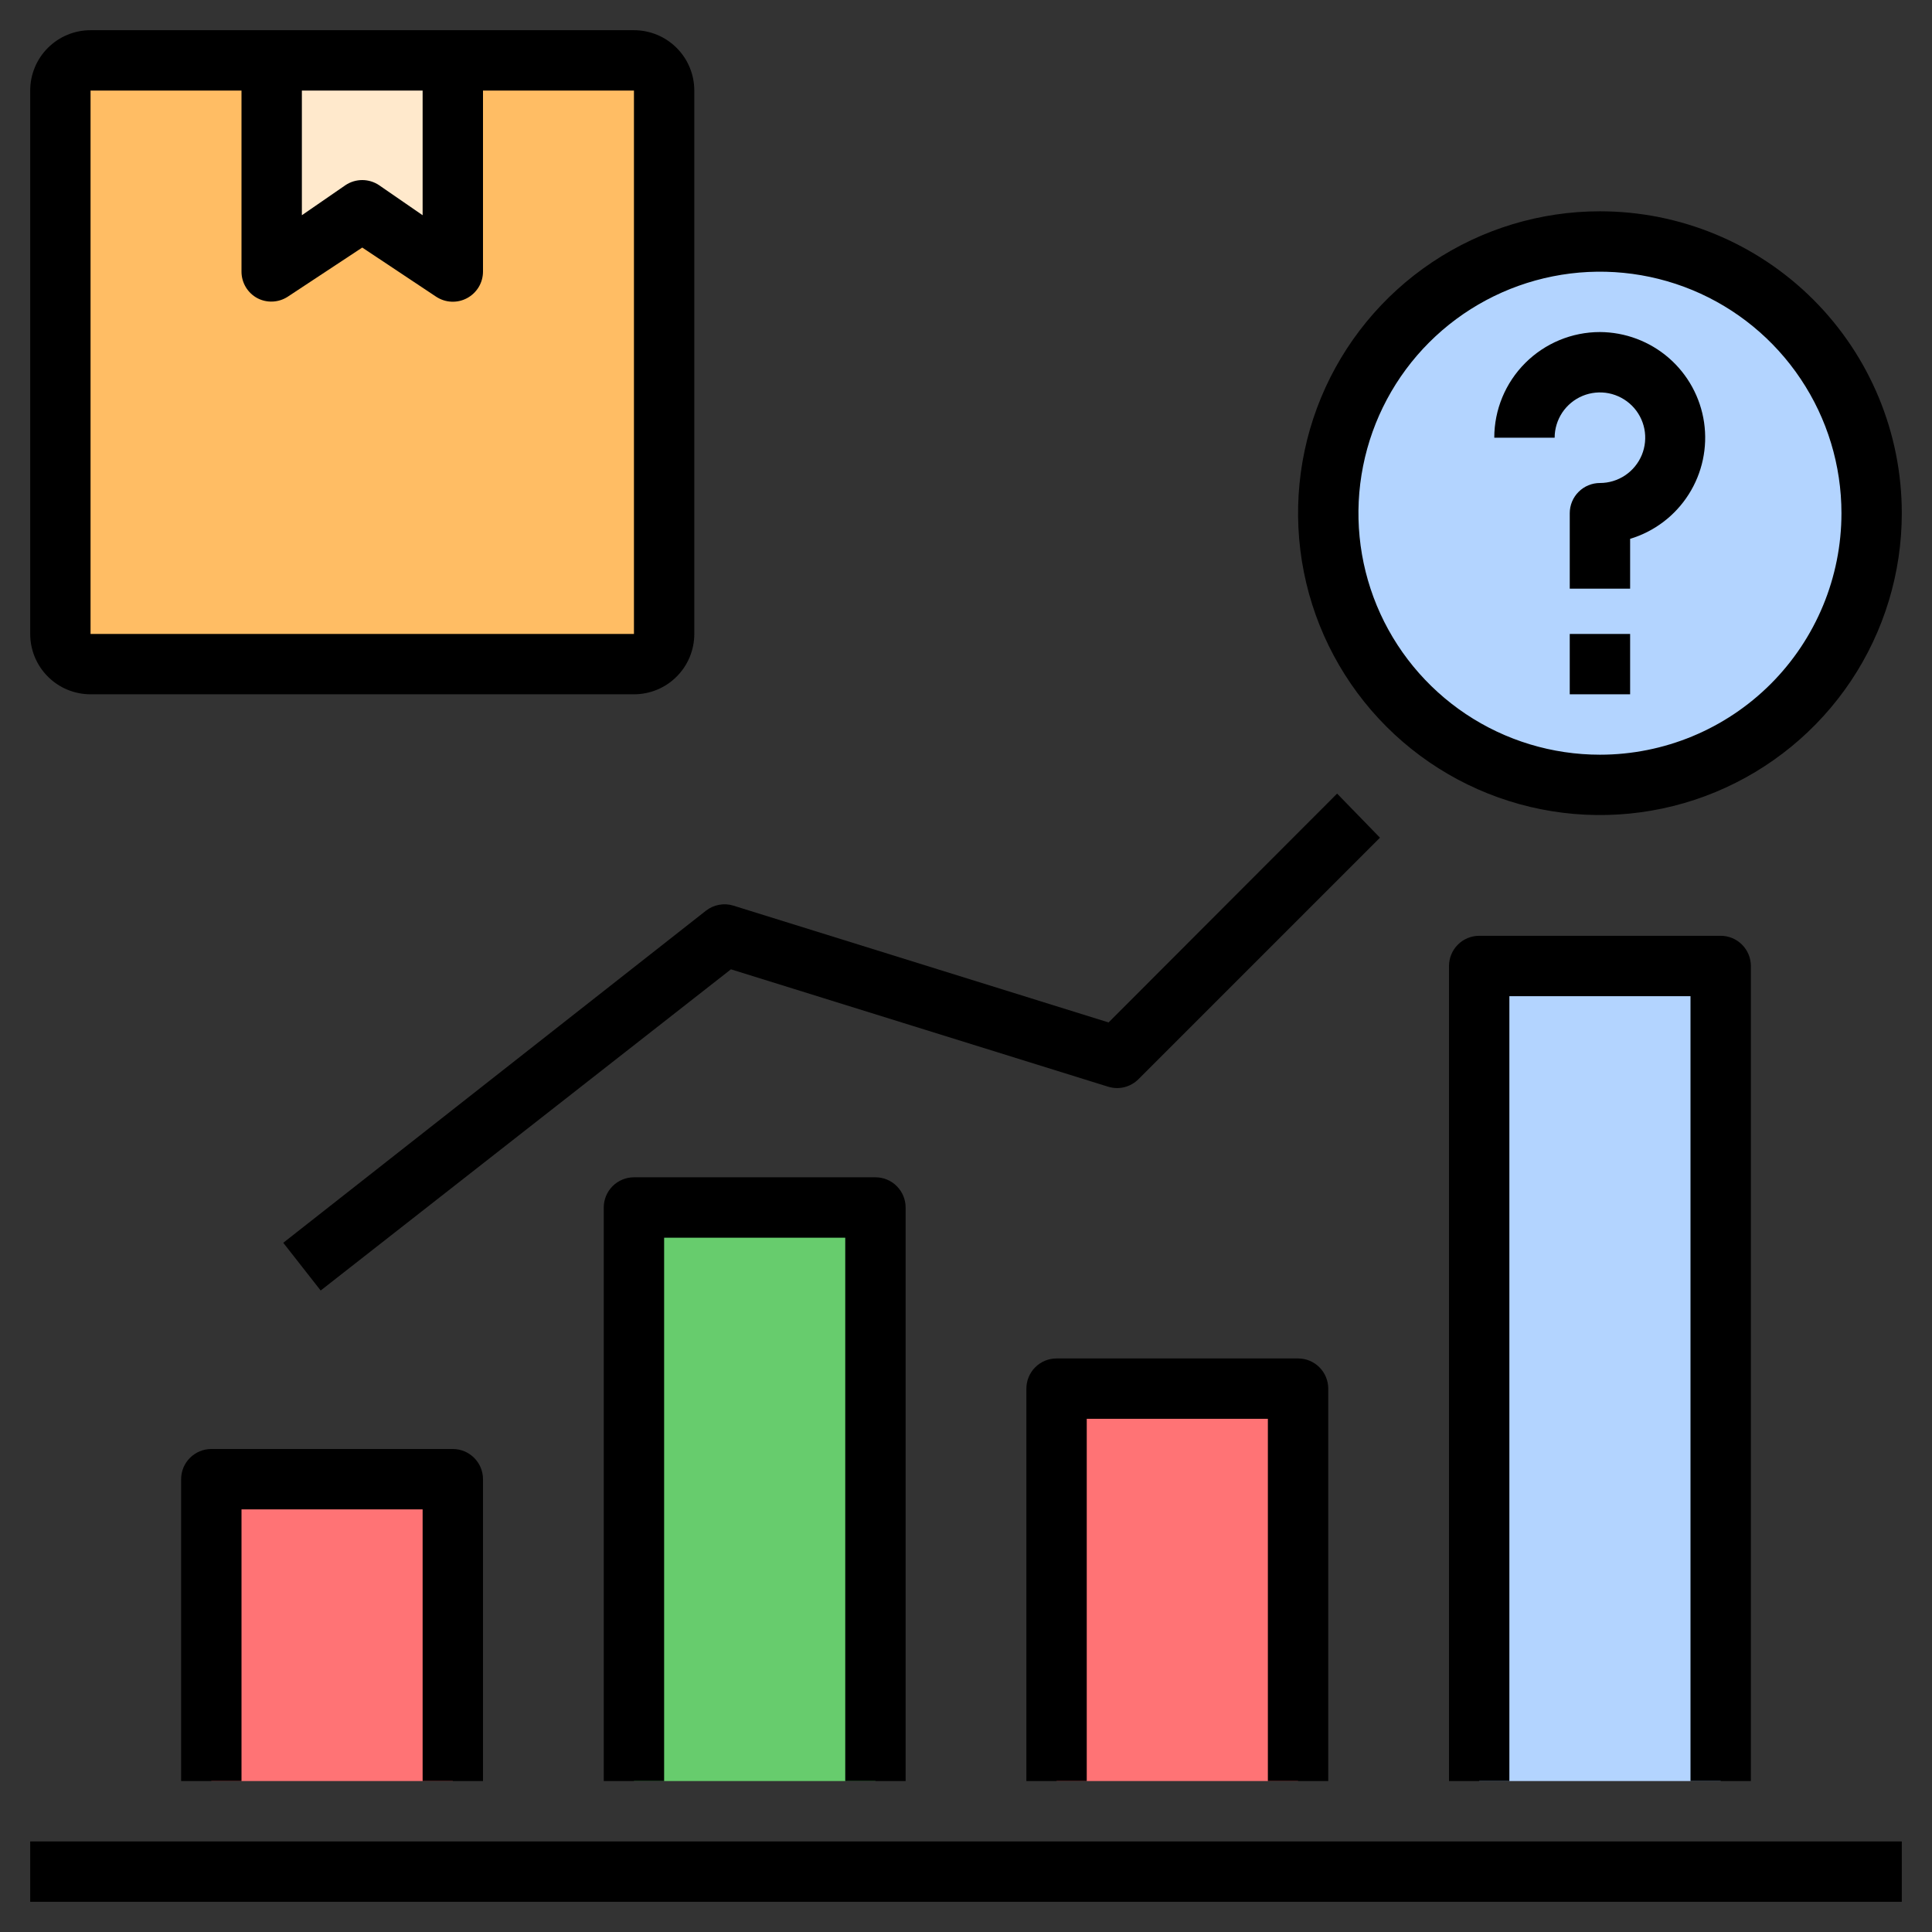
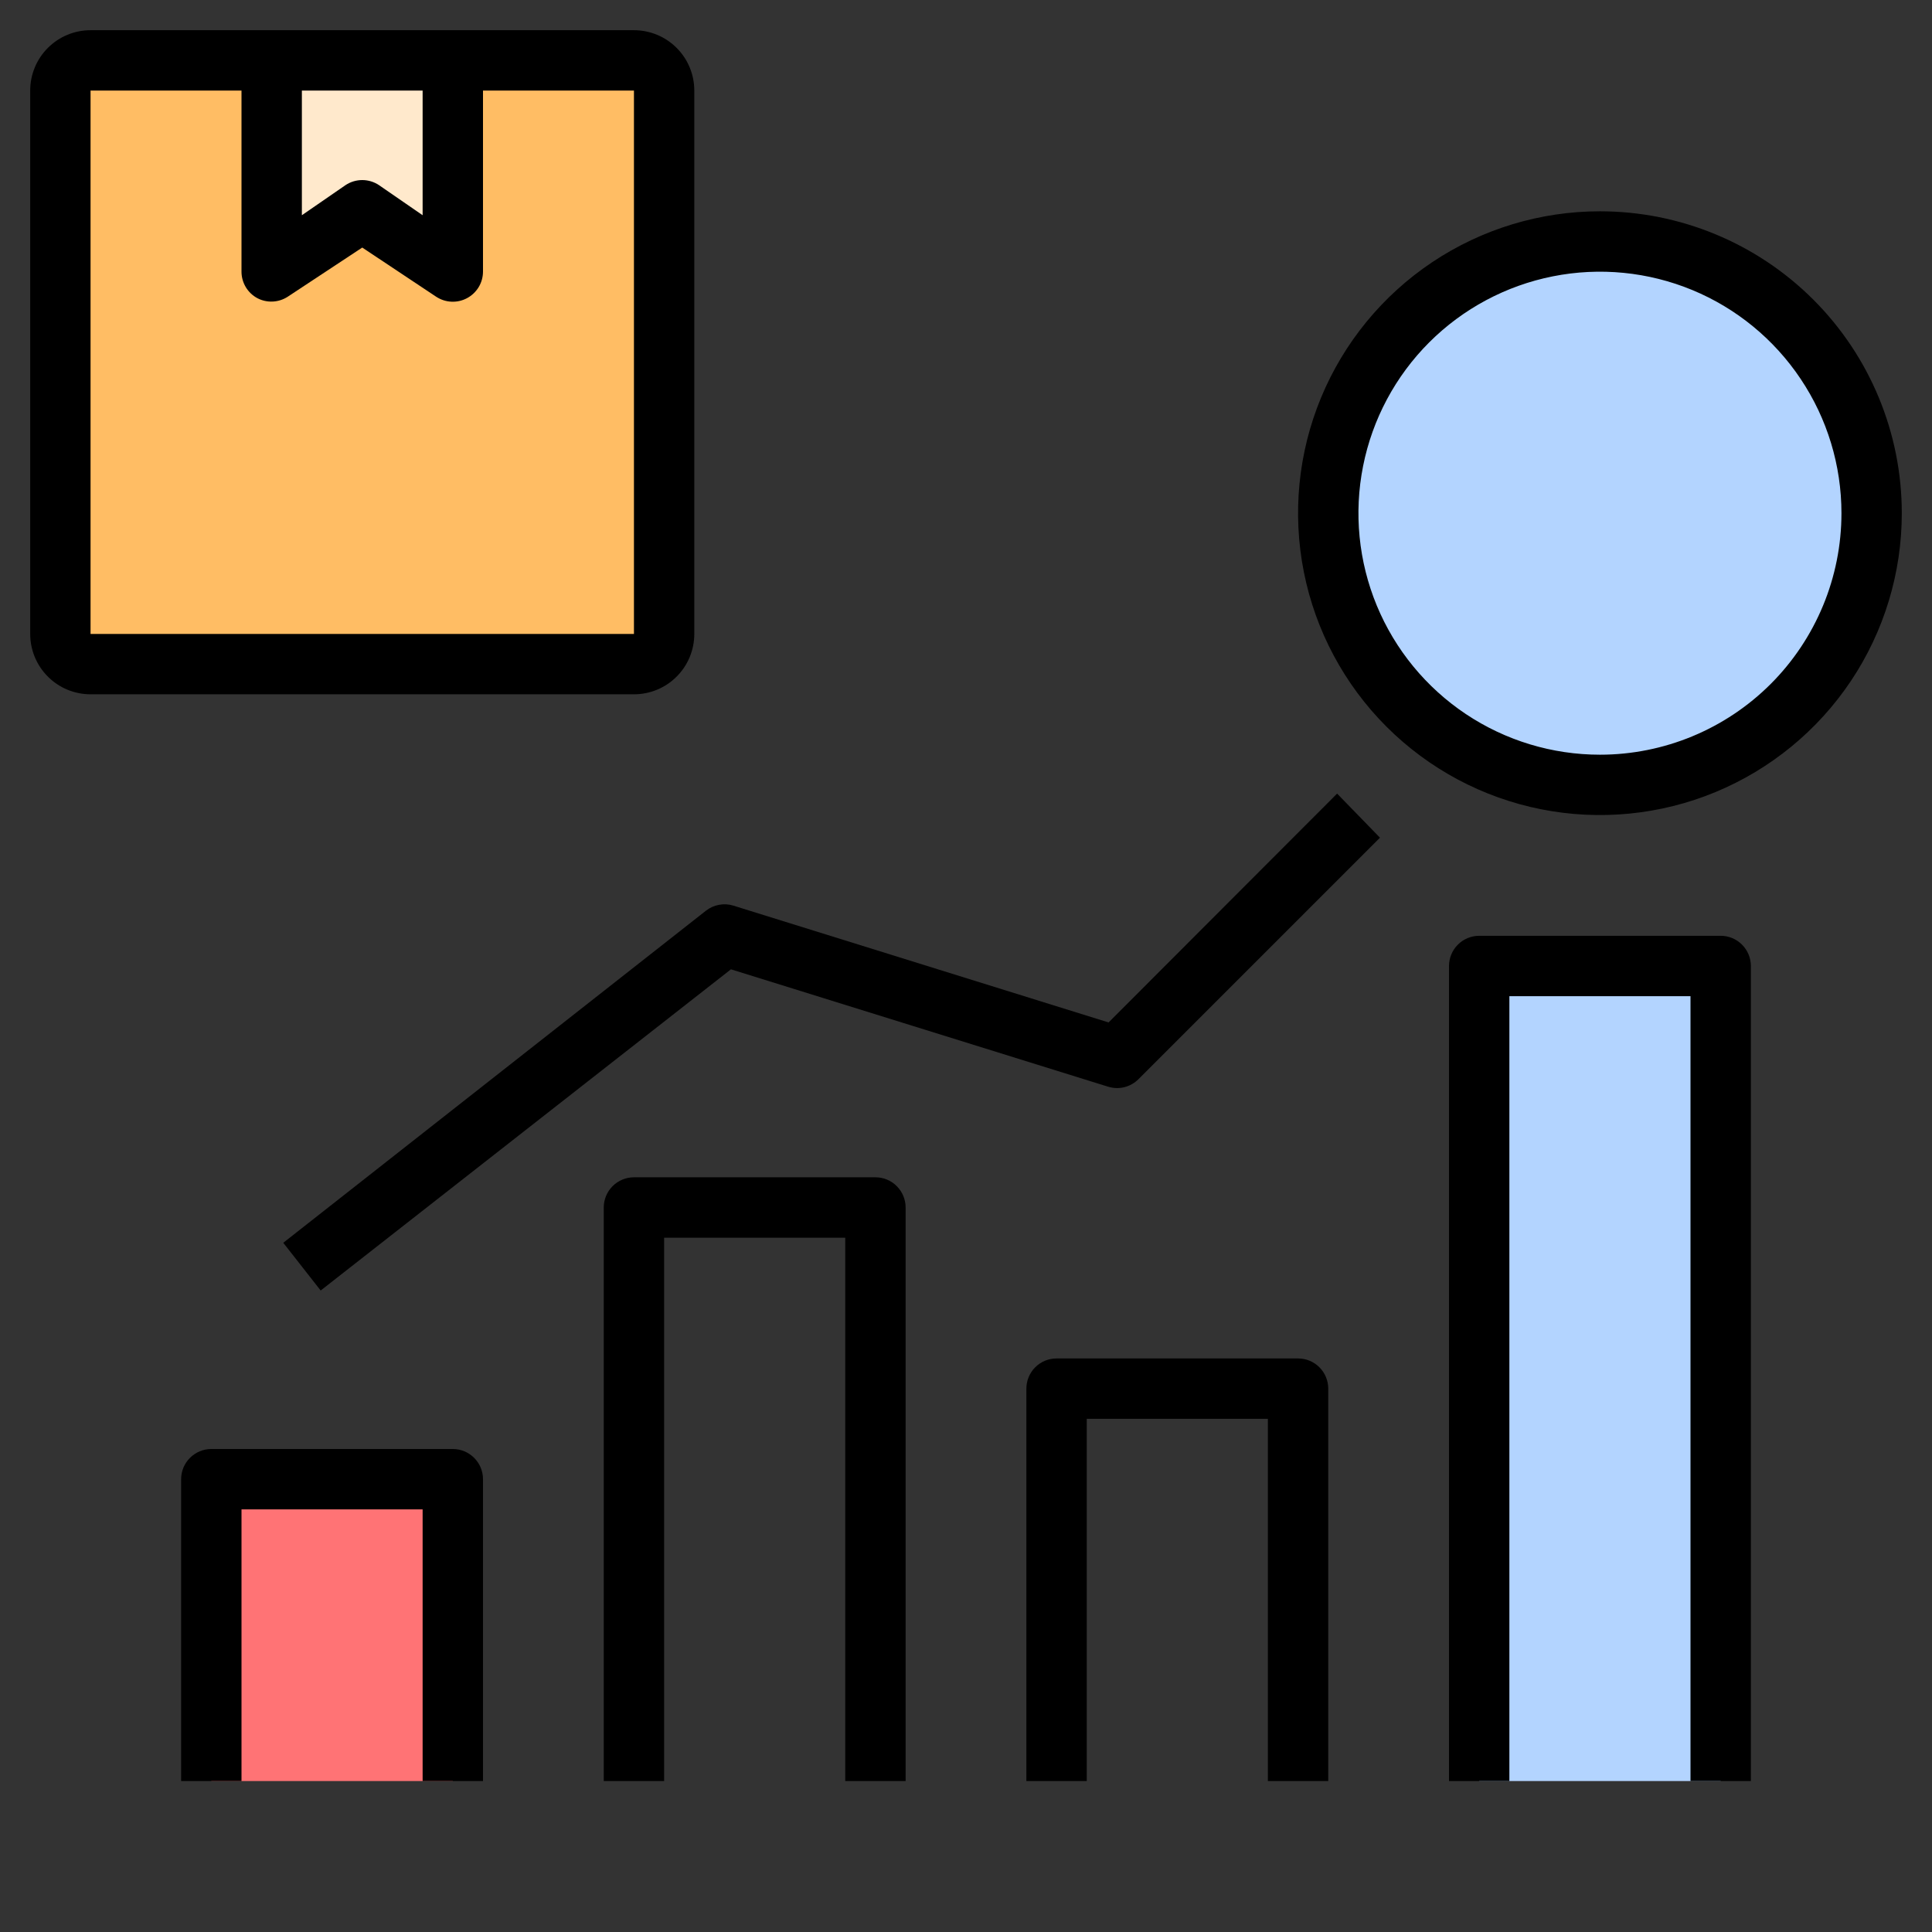
<svg xmlns="http://www.w3.org/2000/svg" width="60" height="60" viewBox="0 0 60 60" fill="none">
  <rect x="0" y="0" width="60" height="60" fill="#333333" stroke="none" />
  <g clip-path="url(#clip0_1_86816)">
    <path d="M49.688 24.375C54.347 24.375 58.125 20.597 58.125 15.938C58.125 11.278 54.347 7.5 49.688 7.5C45.028 7.5 41.25 11.278 41.25 15.938C41.25 20.597 45.028 24.375 49.688 24.375Z" fill="#B3D4FF" />
    <path d="M45.938 30H53.438V55.312H45.938V30Z" fill="#B3D4FF" />
-     <path d="M32.812 43.125H40.312V55.312H32.812V43.125Z" fill="#FF7375" />
-     <path d="M19.688 37.5H27.188V55.312H19.688V37.5Z" fill="#67CC6D" />
    <path d="M6.562 45.938H14.062V55.312H6.562V45.938Z" fill="#FF7375" />
    <path d="M19.688 1.875H2.812C2.295 1.875 1.875 2.295 1.875 2.812V19.688C1.875 20.205 2.295 20.625 2.812 20.625H19.688C20.205 20.625 20.625 20.205 20.625 19.688V2.812C20.625 2.295 20.205 1.875 19.688 1.875Z" fill="#FFBD64" />
    <path d="M8.438 1.875V8.438L11.25 6.562L14.062 8.438V1.875H8.438Z" fill="#FFE9CC" />
-     <path d="M0.938 57.188H59.062V59.062H0.938V57.188Z" fill="black" />
-     <path d="M49.688 10.312C48.817 10.312 47.983 10.658 47.367 11.274C46.752 11.889 46.406 12.723 46.406 13.594H48.281C48.281 13.316 48.364 13.044 48.518 12.812C48.673 12.581 48.892 12.401 49.149 12.294C49.406 12.188 49.689 12.16 49.962 12.214C50.235 12.269 50.485 12.403 50.682 12.599C50.879 12.796 51.013 13.047 51.067 13.319C51.121 13.592 51.093 13.875 50.987 14.132C50.88 14.389 50.7 14.608 50.469 14.763C50.237 14.918 49.966 15 49.688 15C49.439 15 49.2 15.099 49.025 15.275C48.849 15.45 48.75 15.689 48.75 15.938V18.281H50.625V16.734C51.377 16.507 52.023 16.017 52.444 15.353C52.866 14.69 53.035 13.897 52.922 13.12C52.808 12.342 52.419 11.631 51.826 11.116C51.232 10.601 50.473 10.316 49.688 10.312Z" fill="black" />
-     <path d="M48.75 19.688H50.625V21.562H48.75V19.688Z" fill="black" />
    <path d="M49.688 6.562C47.833 6.562 46.021 7.112 44.479 8.142C42.937 9.173 41.736 10.637 41.026 12.35C40.317 14.063 40.131 15.948 40.493 17.767C40.854 19.585 41.747 21.256 43.058 22.567C44.37 23.878 46.04 24.771 47.858 25.132C49.677 25.494 51.562 25.308 53.275 24.599C54.988 23.889 56.452 22.688 57.483 21.146C58.513 19.604 59.062 17.792 59.062 15.938C59.062 13.451 58.075 11.066 56.317 9.308C54.559 7.55 52.174 6.562 49.688 6.562ZM49.688 23.438C48.204 23.438 46.754 22.998 45.521 22.174C44.287 21.349 43.326 20.178 42.758 18.808C42.191 17.437 42.042 15.929 42.332 14.474C42.621 13.02 43.335 11.683 44.384 10.634C45.433 9.585 46.77 8.871 48.224 8.582C49.679 8.292 51.187 8.441 52.558 9.008C53.928 9.576 55.099 10.537 55.923 11.771C56.748 13.004 57.188 14.454 57.188 15.938C57.188 17.927 56.397 19.834 54.991 21.241C53.584 22.647 51.677 23.438 49.688 23.438Z" fill="black" />
    <path d="M54.375 55.312V30C54.375 29.751 54.276 29.513 54.1 29.337C53.925 29.161 53.686 29.062 53.438 29.062H45.938C45.689 29.062 45.45 29.161 45.275 29.337C45.099 29.513 45 29.751 45 30V55.312H46.875V30.938H52.5V55.312H54.375Z" fill="black" />
    <path d="M41.25 55.312V43.125C41.25 42.876 41.151 42.638 40.975 42.462C40.8 42.286 40.561 42.188 40.312 42.188H32.812C32.564 42.188 32.325 42.286 32.15 42.462C31.974 42.638 31.875 42.876 31.875 43.125V55.312H33.75V44.062H39.375V55.312H41.25Z" fill="black" />
    <path d="M28.125 55.312V37.5C28.125 37.251 28.026 37.013 27.85 36.837C27.675 36.661 27.436 36.562 27.188 36.562H19.688C19.439 36.562 19.2 36.661 19.025 36.837C18.849 37.013 18.75 37.251 18.75 37.5V55.312H20.625V38.438H26.25V55.312H28.125Z" fill="black" />
    <path d="M15 55.312V45.938C15 45.689 14.901 45.45 14.725 45.275C14.55 45.099 14.311 45 14.062 45H6.562C6.314 45 6.075 45.099 5.9 45.275C5.724 45.45 5.625 45.689 5.625 45.938V55.312H7.5V46.875H13.125V55.312H15Z" fill="black" />
    <path d="M41.525 24.646L34.428 31.753L22.775 28.125C22.631 28.08 22.477 28.072 22.329 28.1C22.18 28.127 22.041 28.191 21.922 28.284L8.797 38.596L9.959 40.078L22.7 30.103L34.419 33.75C34.582 33.799 34.755 33.804 34.92 33.763C35.085 33.721 35.236 33.636 35.356 33.515L42.856 26.015L41.525 24.646Z" fill="black" />
    <path d="M2.812 21.562H19.688C20.185 21.562 20.662 21.365 21.013 21.013C21.365 20.662 21.562 20.185 21.562 19.688V2.812C21.562 2.315 21.365 1.838 21.013 1.487C20.662 1.135 20.185 0.938 19.688 0.938H2.812C2.315 0.938 1.838 1.135 1.487 1.487C1.135 1.838 0.938 2.315 0.938 2.812V19.688C0.938 20.185 1.135 20.662 1.487 21.013C1.838 21.365 2.315 21.562 2.812 21.562ZM9.375 2.812H13.125V6.684L11.766 5.747C11.613 5.646 11.433 5.592 11.25 5.592C11.067 5.592 10.887 5.646 10.734 5.747L9.375 6.684V2.812ZM2.812 2.812H7.5V8.438C7.5 8.607 7.547 8.773 7.634 8.919C7.722 9.064 7.847 9.183 7.997 9.262C8.143 9.338 8.307 9.373 8.472 9.365C8.636 9.357 8.796 9.305 8.934 9.216L11.25 7.688L13.547 9.216C13.688 9.308 13.851 9.362 14.02 9.369C14.189 9.377 14.356 9.339 14.505 9.259C14.654 9.179 14.778 9.061 14.866 8.916C14.953 8.772 14.999 8.606 15 8.438V2.812H19.688V19.688H2.812V2.812Z" fill="black" />
  </g>
  <defs>
    <clipPath id="clip0_1_86816">
      <rect width="60" height="60" fill="white" />
    </clipPath>
  </defs>
</svg>